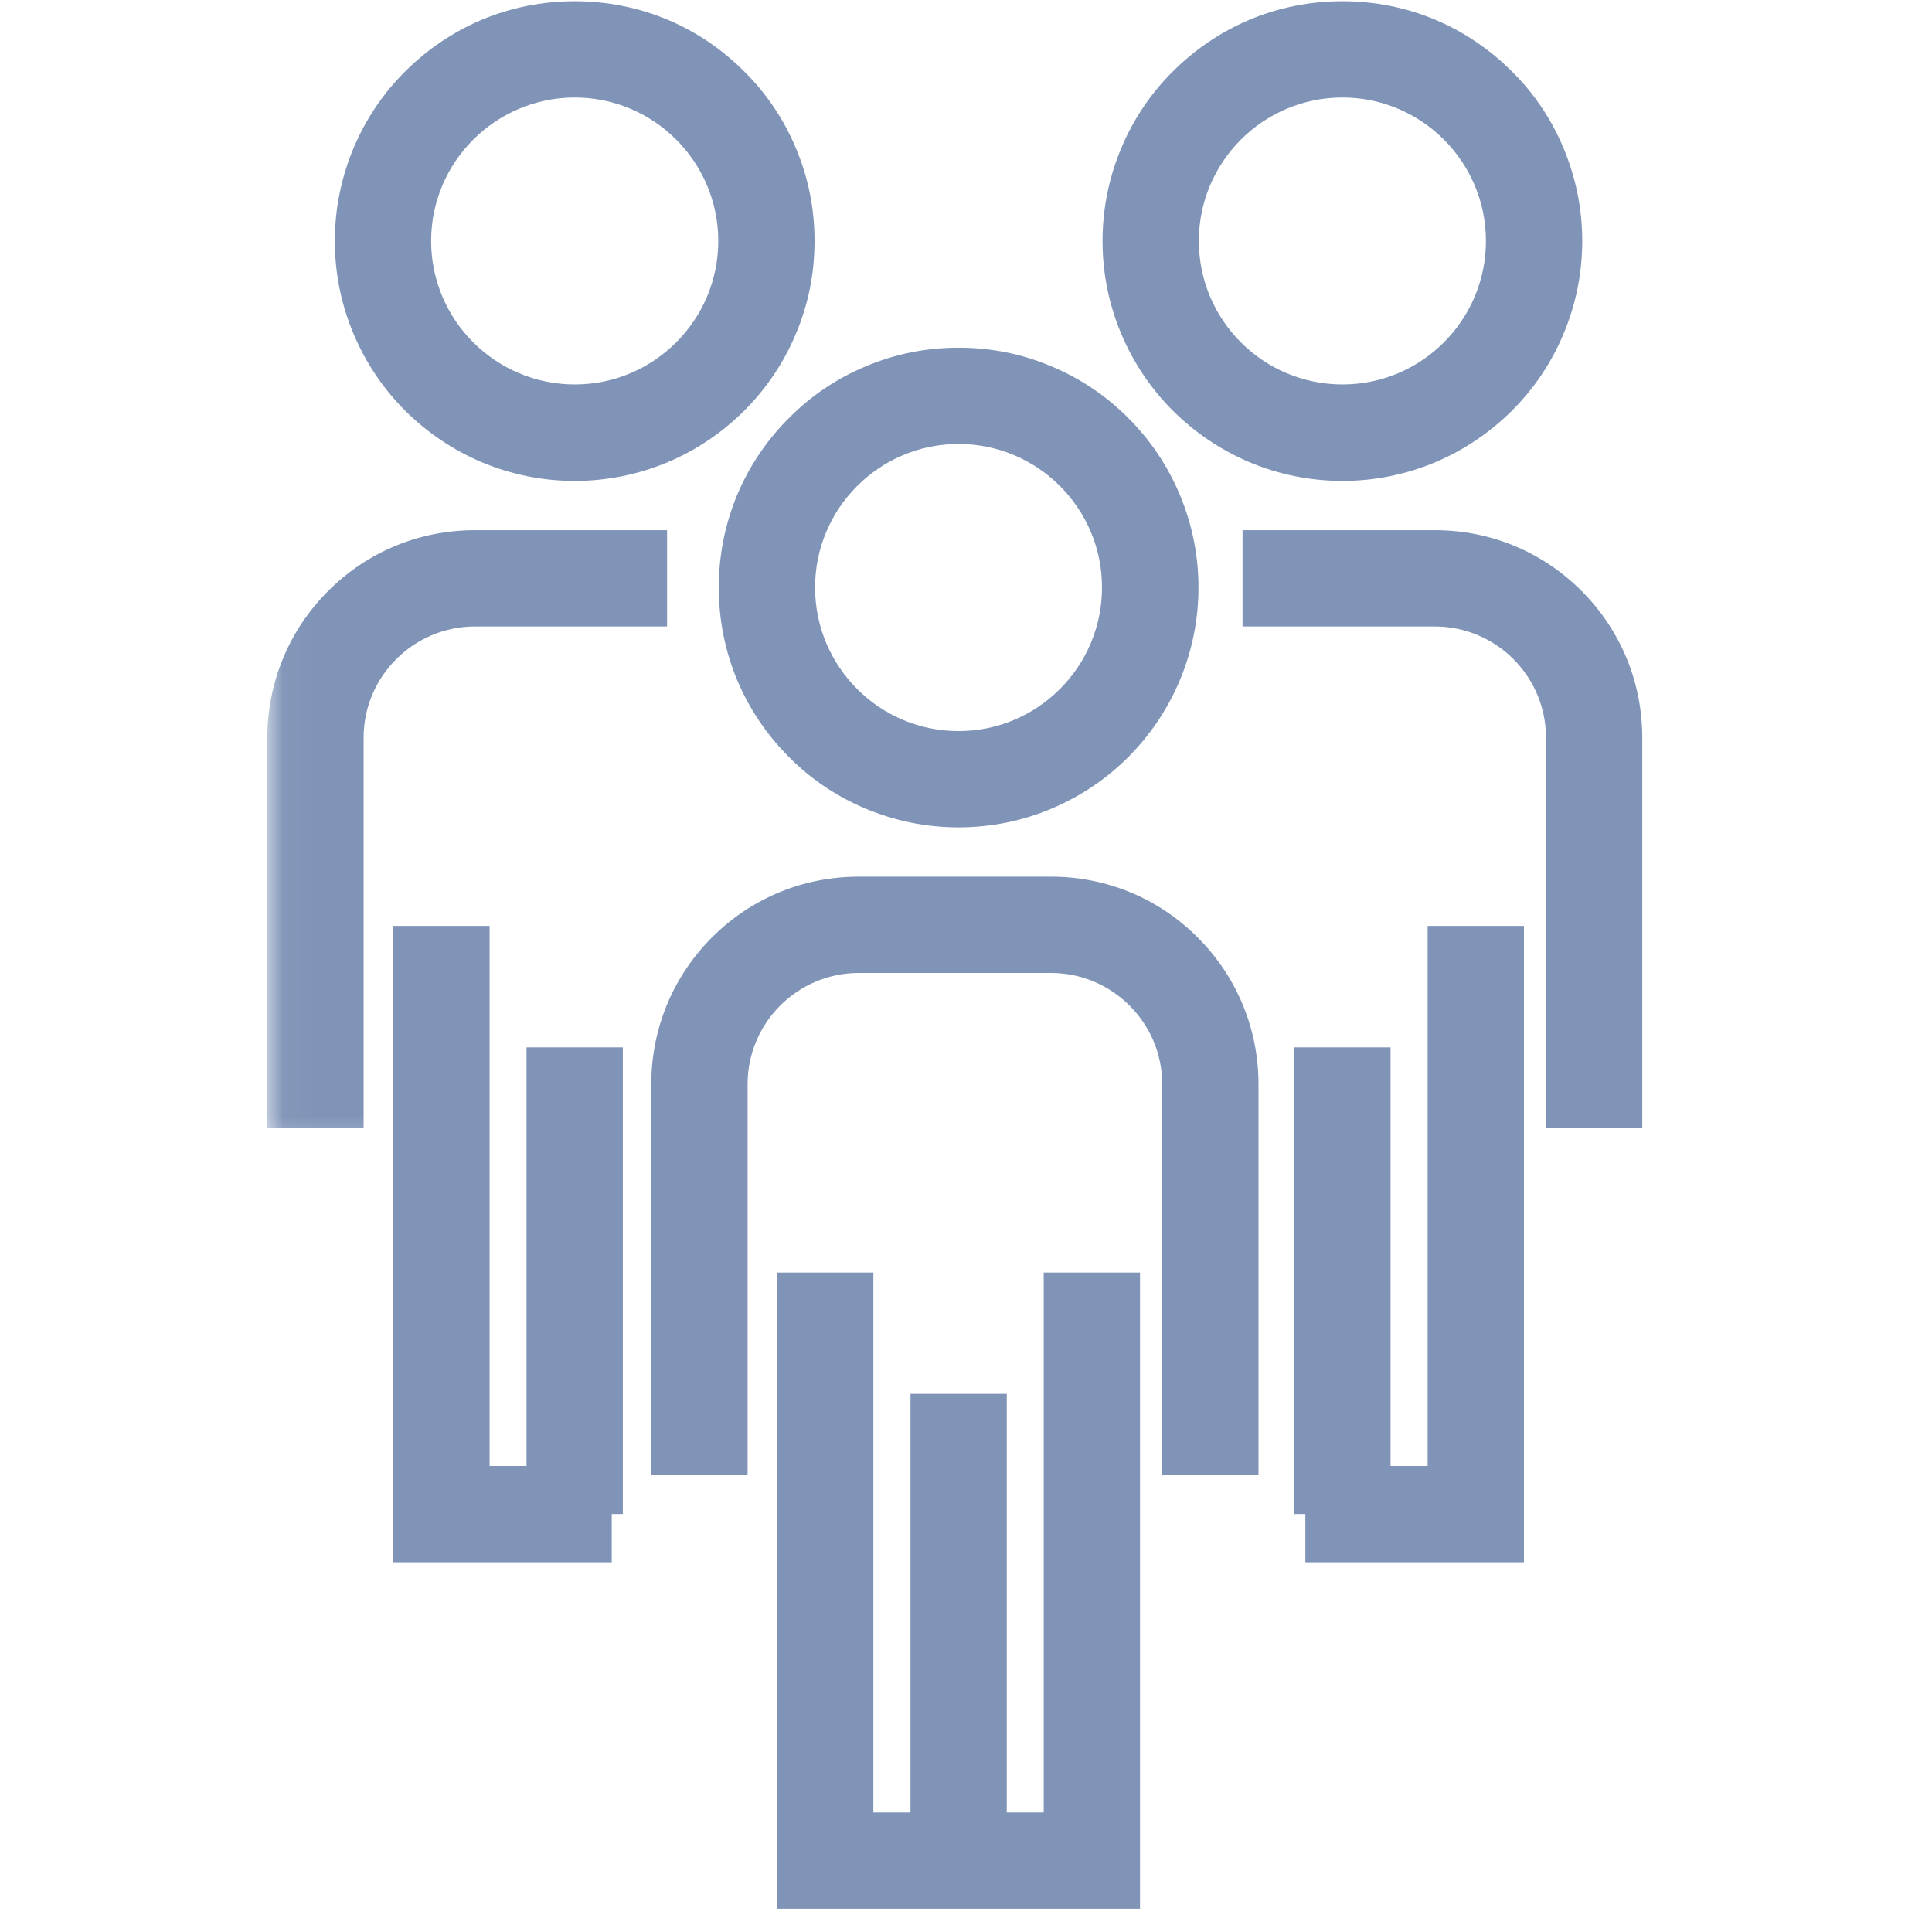
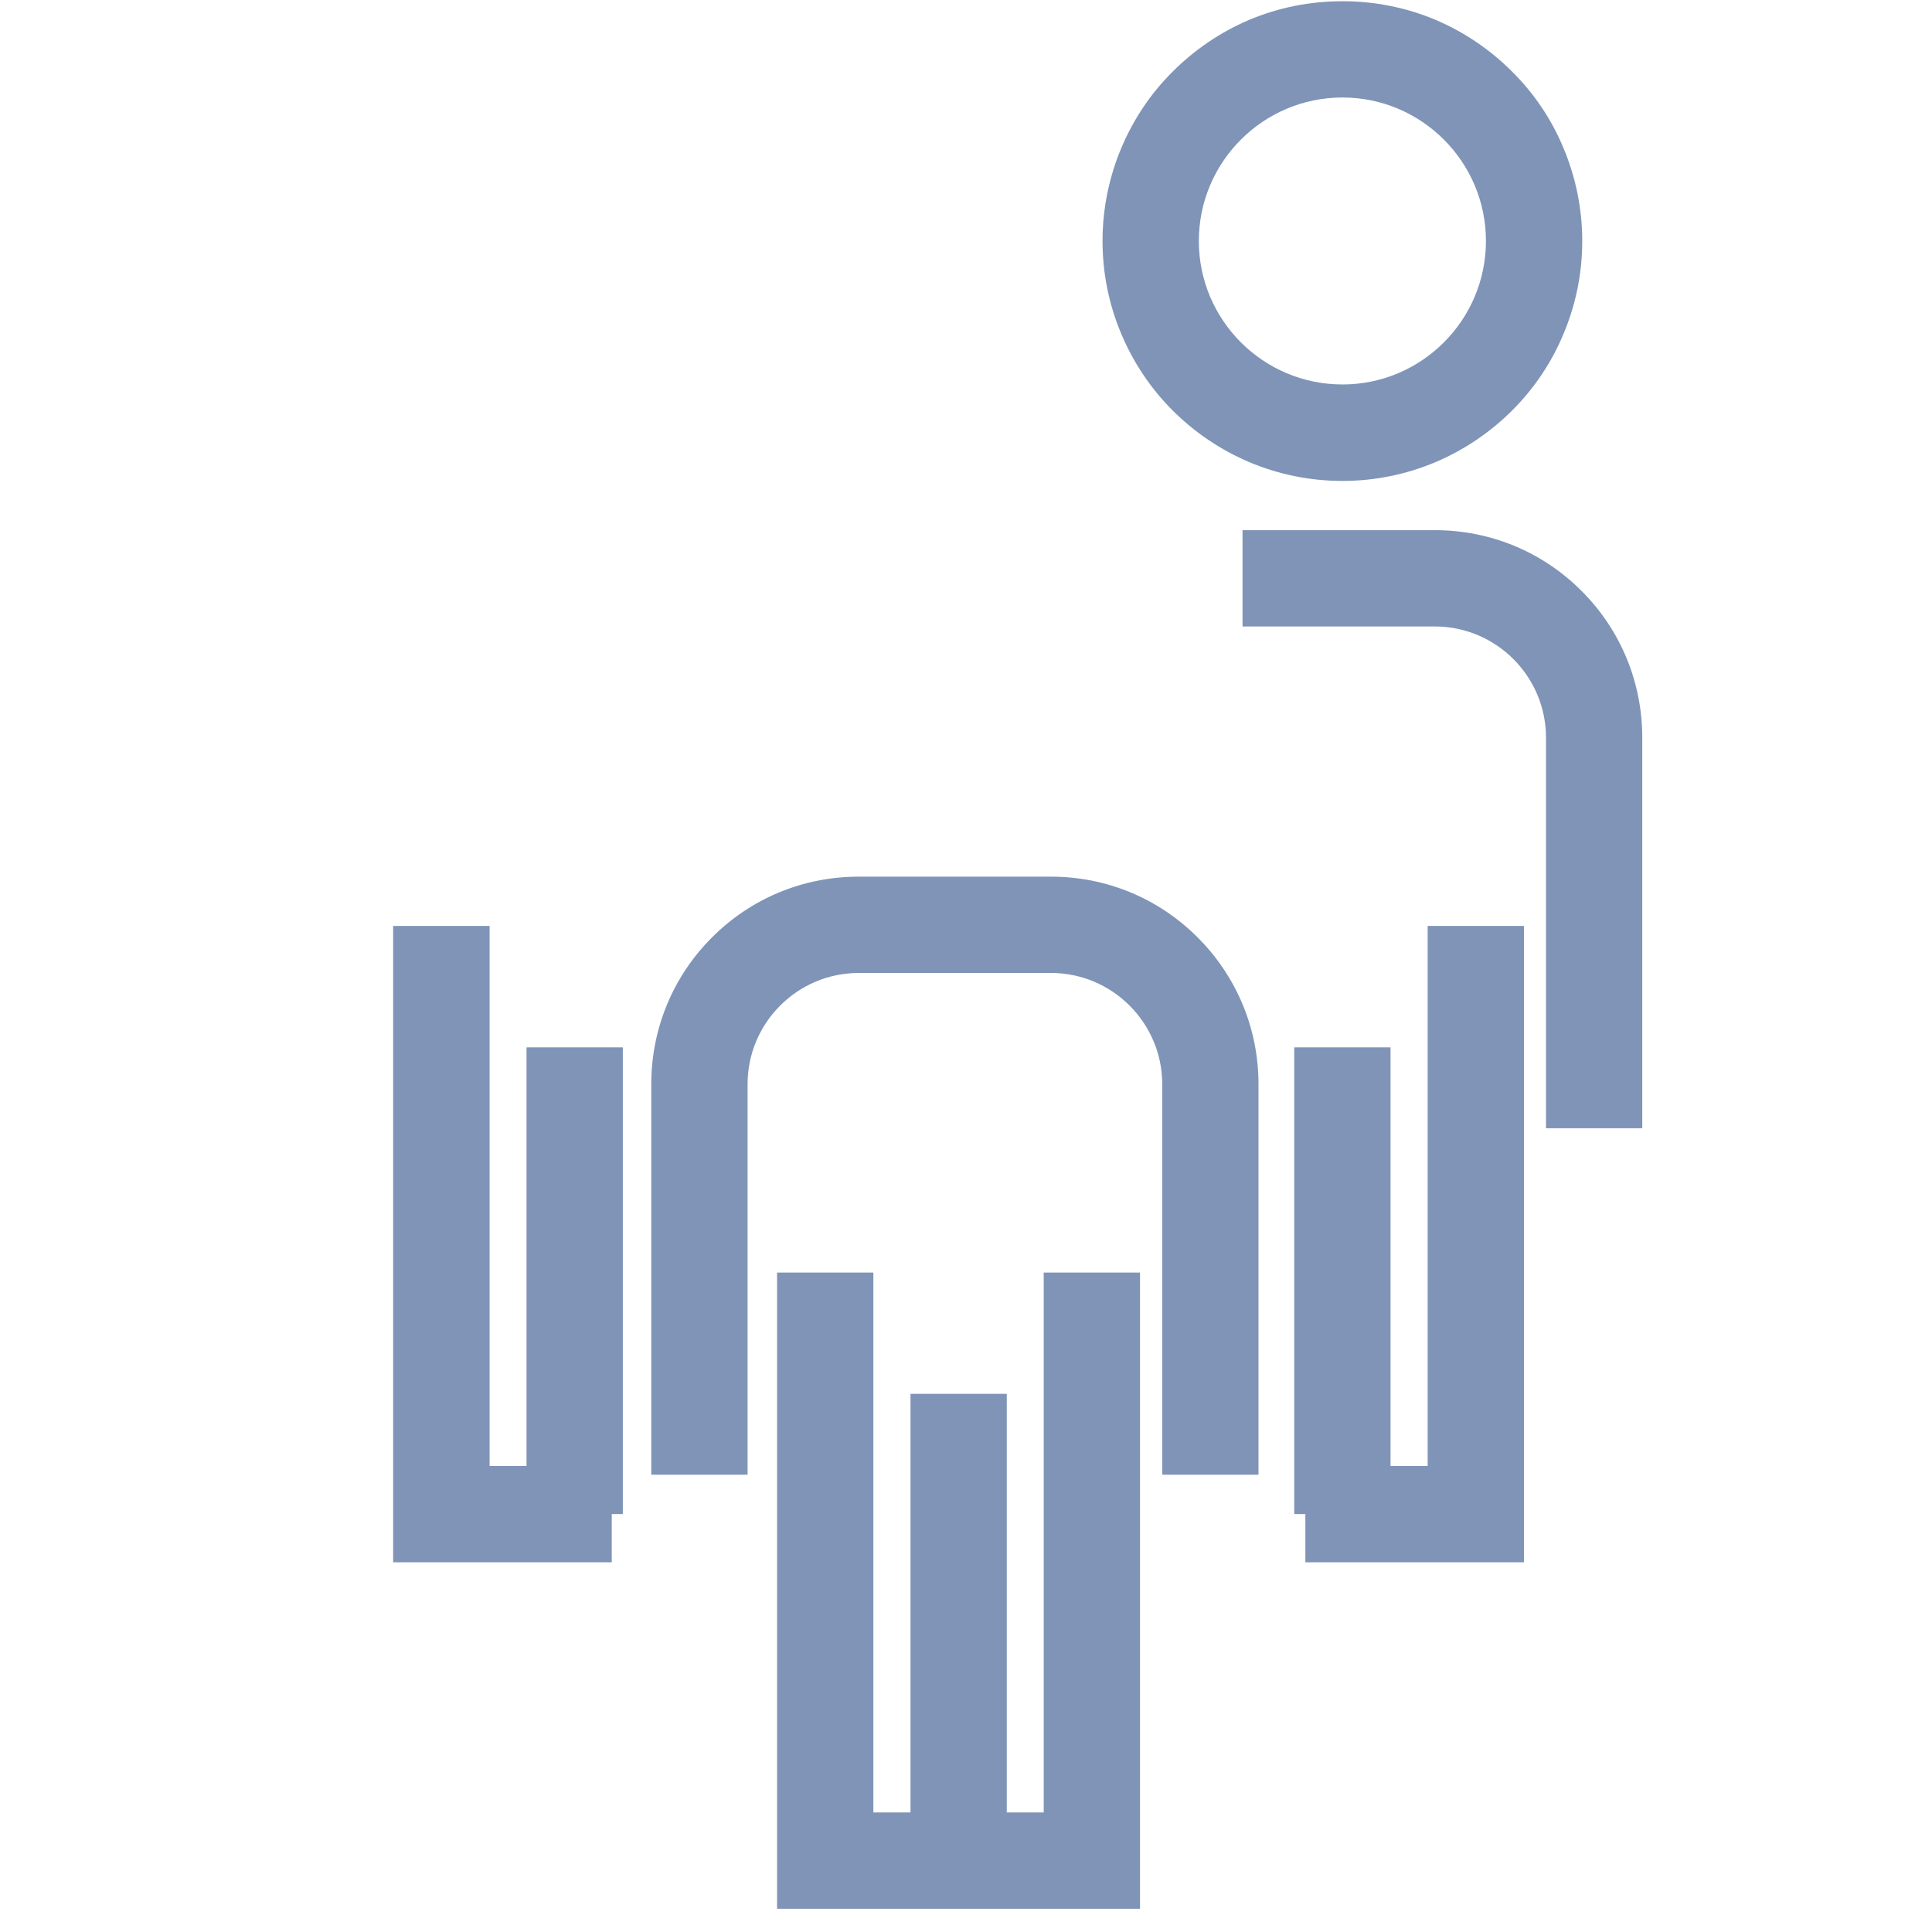
<svg xmlns="http://www.w3.org/2000/svg" width="58" height="58" viewBox="0 0 58 58" fill="none">
  <path d="M18.365 46.901H11.802V27.797H14.698V44.01H18.365V46.901Z" fill="#7F94B7" />
  <path d="M15.807 31.443H18.698V45.453H15.807V31.443Z" fill="#7F94B7" />
  <mask id="mask0_313_1124" style="mask-type:luminance" maskUnits="userSpaceOnUse" x="8" y="14" width="14" height="21">
-     <path d="M8.026 14.666H21.333V34.666H8.026V14.666Z" fill="white" />
-   </mask>
+     </mask>
  <g mask="url(#mask0_313_1124)">
    <path d="M10.916 33.87H8.026V22.146C8.026 20.484 8.677 18.916 9.854 17.739C11.031 16.562 12.594 15.916 14.26 15.916H20.026V18.807H14.26C12.416 18.807 10.916 20.307 10.916 22.146V33.87Z" fill="#7F94B7" />
  </g>
-   <path d="M17.255 14.438C16.281 14.438 15.339 14.245 14.448 13.87C13.594 13.505 12.823 12.985 12.162 12.328C11.5 11.667 10.985 10.896 10.62 10.037C10.245 9.151 10.052 8.209 10.052 7.235C10.052 6.266 10.245 5.323 10.62 4.432C10.985 3.573 11.5 2.802 12.162 2.146C12.823 1.485 13.594 0.964 14.448 0.599C15.339 0.224 16.281 0.037 17.255 0.037C18.224 0.037 19.167 0.224 20.058 0.599C20.917 0.964 21.683 1.485 22.344 2.146C23.005 2.802 23.526 3.573 23.886 4.432C24.266 5.323 24.453 6.266 24.453 7.235C24.453 8.209 24.266 9.151 23.886 10.037C23.526 10.896 23.005 11.667 22.344 12.328C21.683 12.985 20.917 13.505 20.058 13.87C19.167 14.245 18.224 14.438 17.255 14.438ZM17.255 2.927C14.88 2.927 12.943 4.86 12.943 7.235C12.943 9.61 14.88 11.542 17.255 11.542C19.63 11.542 21.563 9.61 21.563 7.235C21.563 4.86 19.63 2.927 17.255 2.927Z" fill="#7F94B7" />
  <path d="M45.75 46.901H39.188V44.01H42.859V27.797H45.75V46.901Z" fill="#7F94B7" />
  <path d="M38.854 31.443H41.745V45.453H38.854V31.443Z" fill="#7F94B7" />
  <path d="M49.302 33.87H46.412V22.146C46.412 20.307 44.917 18.807 43.073 18.807H37.302V15.916H43.073C44.74 15.916 46.302 16.562 47.479 17.739C48.656 18.916 49.302 20.484 49.302 22.146V33.87Z" fill="#7F94B7" />
  <path d="M40.302 14.438C39.328 14.438 38.386 14.245 37.495 13.87C36.641 13.505 35.87 12.985 35.209 12.328C34.547 11.667 34.031 10.896 33.667 10.037C33.292 9.151 33.099 8.209 33.099 7.235C33.099 6.266 33.292 5.323 33.667 4.432C34.031 3.573 34.547 2.802 35.209 2.146C35.87 1.485 36.641 0.964 37.495 0.599C38.386 0.224 39.328 0.037 40.302 0.037C41.271 0.037 42.214 0.224 43.104 0.599C43.959 0.964 44.729 1.485 45.391 2.146C46.052 2.802 46.573 3.573 46.932 4.432C47.307 5.323 47.5 6.266 47.5 7.235C47.5 8.209 47.307 9.151 46.932 10.037C46.573 10.896 46.052 11.667 45.391 12.328C44.729 12.985 43.959 13.505 43.104 13.87C42.214 14.245 41.271 14.438 40.302 14.438ZM40.302 2.927C37.922 2.927 35.99 4.86 35.99 7.235C35.99 9.61 37.922 11.542 40.302 11.542C42.677 11.542 44.609 9.61 44.609 7.235C44.609 4.86 42.677 2.927 40.302 2.927Z" fill="#7F94B7" />
  <path d="M34.224 57.302H23.328V38.203H26.219V54.411H31.333V38.203H34.224V57.302Z" fill="#7F94B7" />
  <path d="M27.334 41.844H30.224V55.859H27.334V41.844Z" fill="#7F94B7" />
  <path d="M37.781 44.271H34.891V32.547C34.891 30.709 33.391 29.209 31.552 29.209H25.781C23.938 29.209 22.443 30.709 22.443 32.547V44.271H19.552V32.547C19.552 30.886 20.198 29.318 21.375 28.141C22.552 26.964 24.115 26.318 25.781 26.318H31.552C33.214 26.318 34.776 26.964 35.953 28.141C37.13 29.318 37.781 30.886 37.781 32.547V44.271Z" fill="#7F94B7" />
-   <path d="M28.776 24.838C27.807 24.838 26.865 24.646 25.974 24.271C25.115 23.906 24.344 23.391 23.688 22.729C23.026 22.068 22.505 21.297 22.141 20.443C21.766 19.552 21.578 18.609 21.578 17.635C21.578 16.667 21.766 15.724 22.141 14.833C22.505 13.974 23.026 13.208 23.688 12.547C24.344 11.885 25.115 11.365 25.974 11.005C26.865 10.625 27.807 10.438 28.776 10.438C29.75 10.438 30.693 10.625 31.578 11.005C32.438 11.365 33.208 11.885 33.87 12.547C34.531 13.208 35.047 13.974 35.411 14.833C35.786 15.724 35.979 16.667 35.979 17.635C35.979 18.609 35.786 19.552 35.411 20.443C35.047 21.297 34.531 22.068 33.87 22.729C33.208 23.391 32.438 23.906 31.578 24.271C30.693 24.646 29.75 24.838 28.776 24.838ZM28.776 13.328C26.401 13.328 24.469 15.26 24.469 17.635C24.469 20.016 26.401 21.948 28.776 21.948C31.151 21.948 33.083 20.016 33.083 17.635C33.083 15.26 31.151 13.328 28.776 13.328Z" fill="#7F94B7" />
</svg>